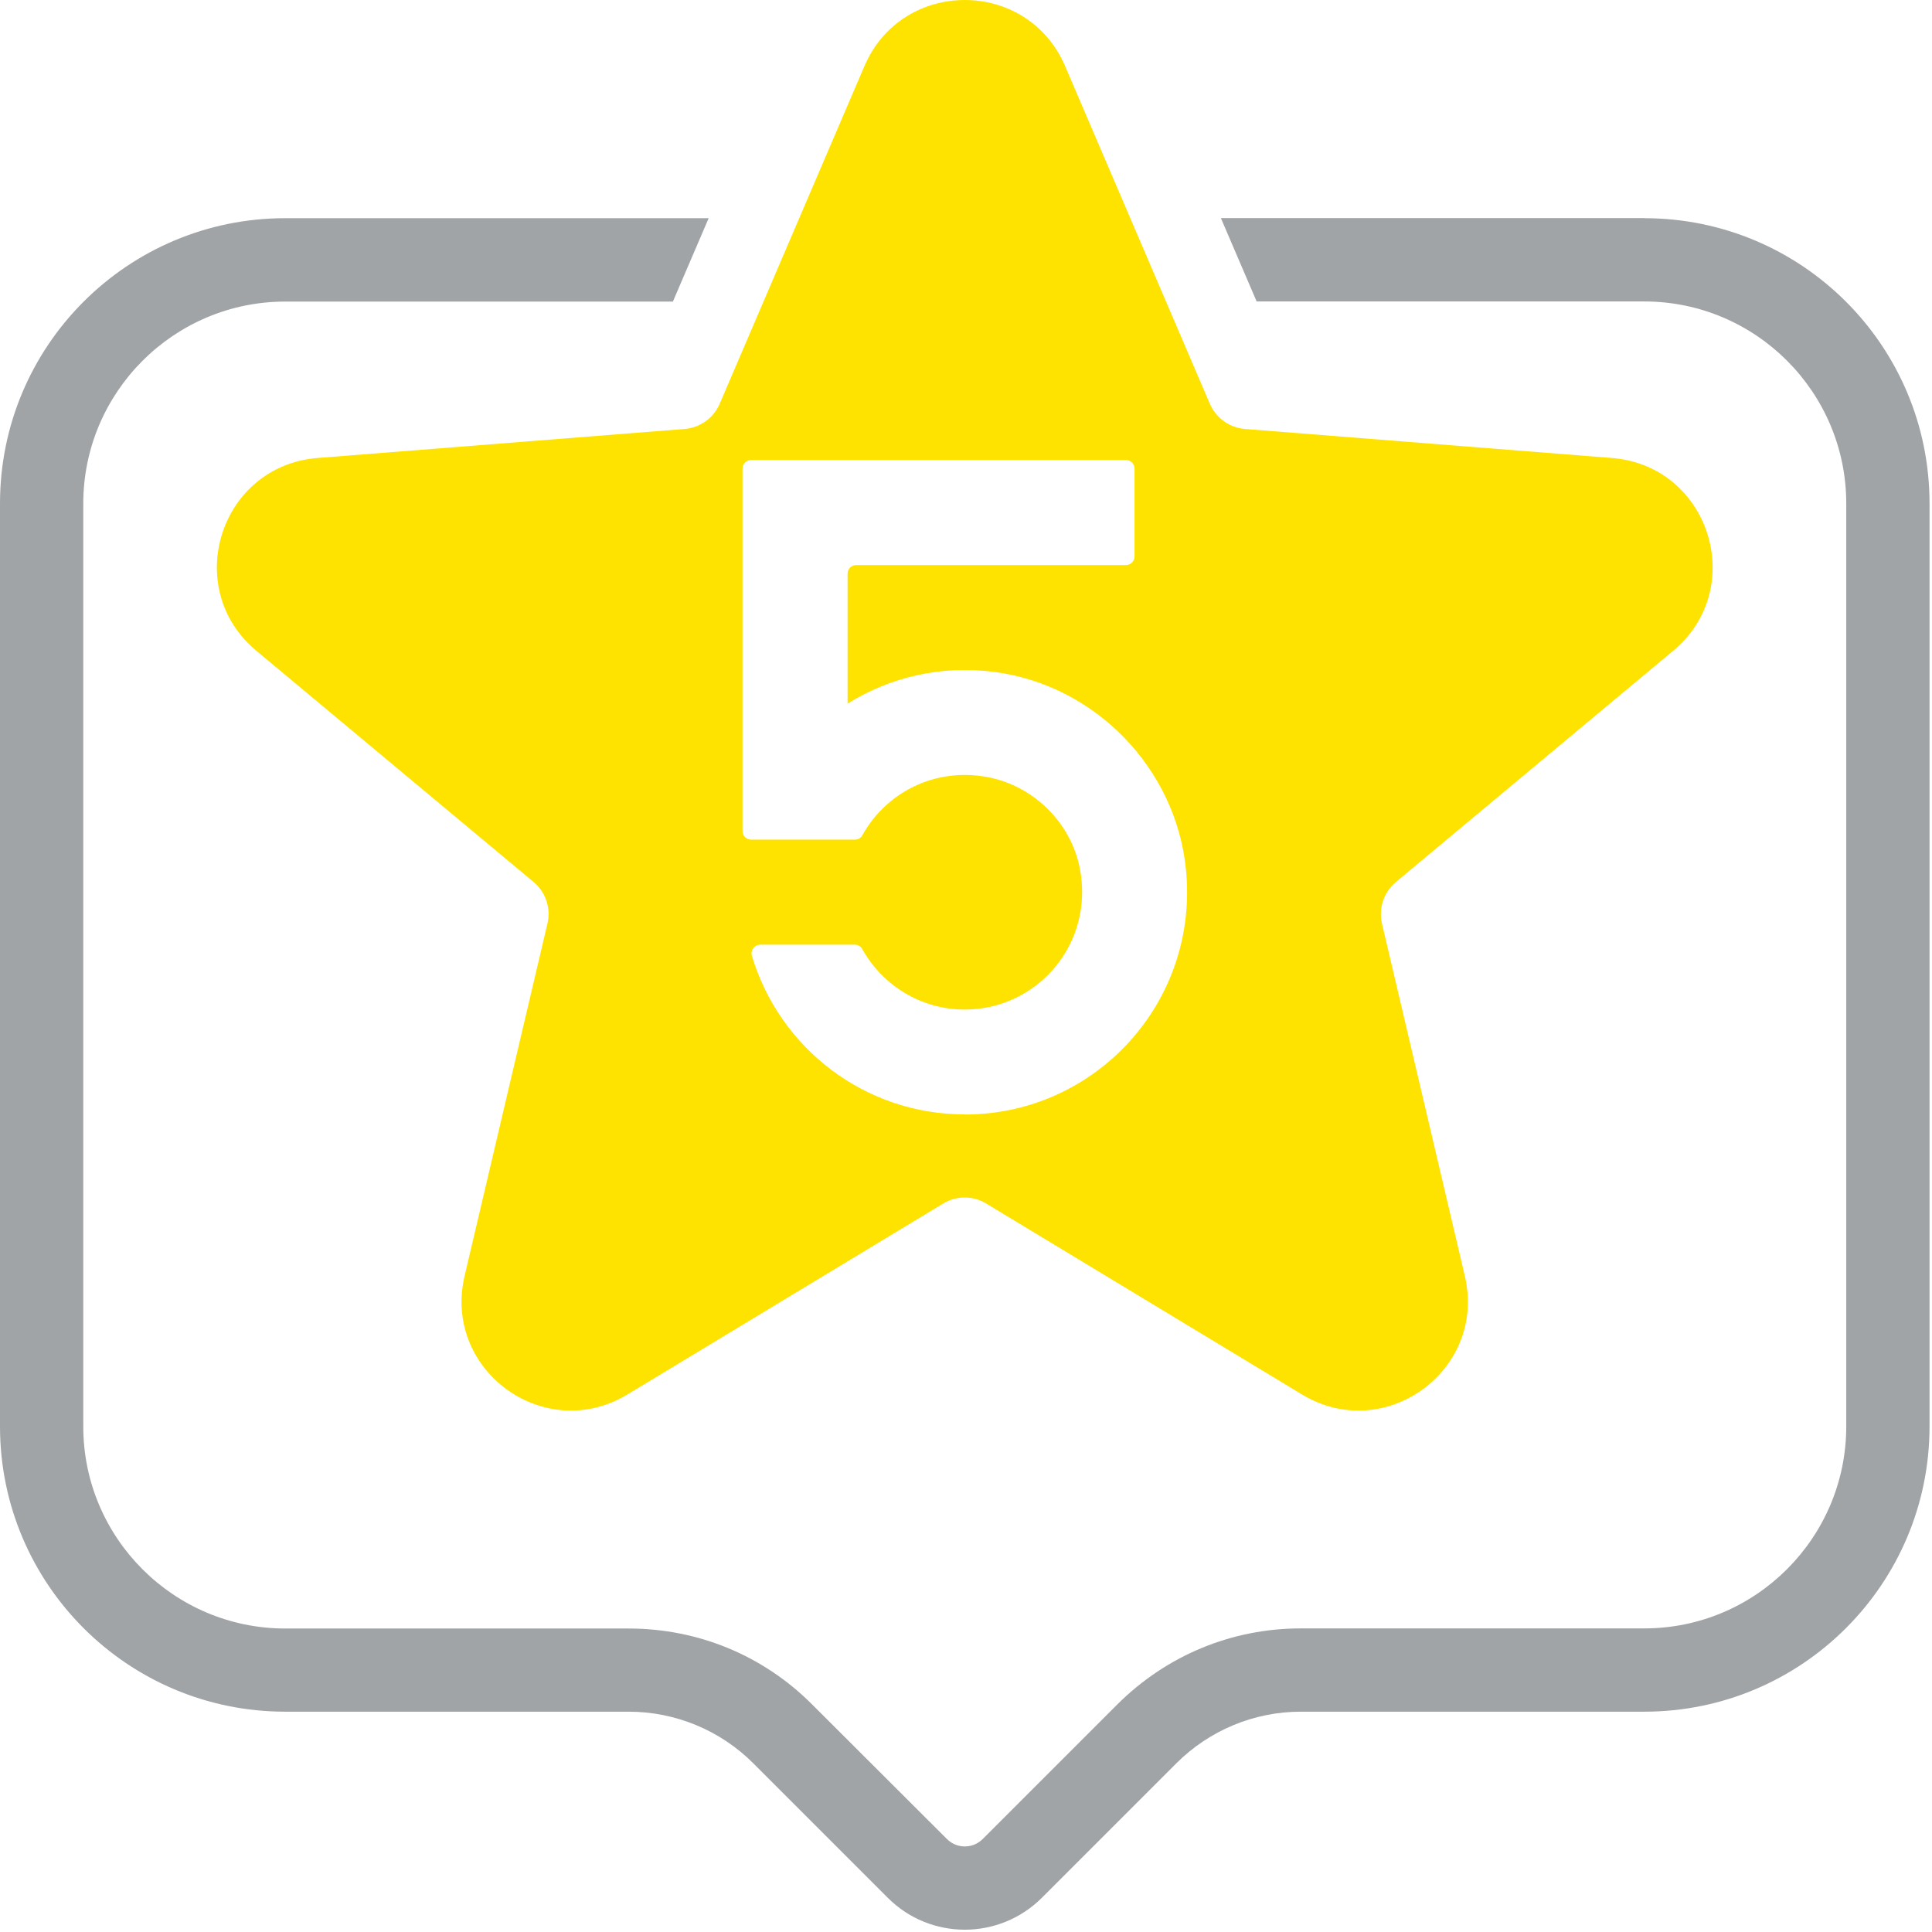
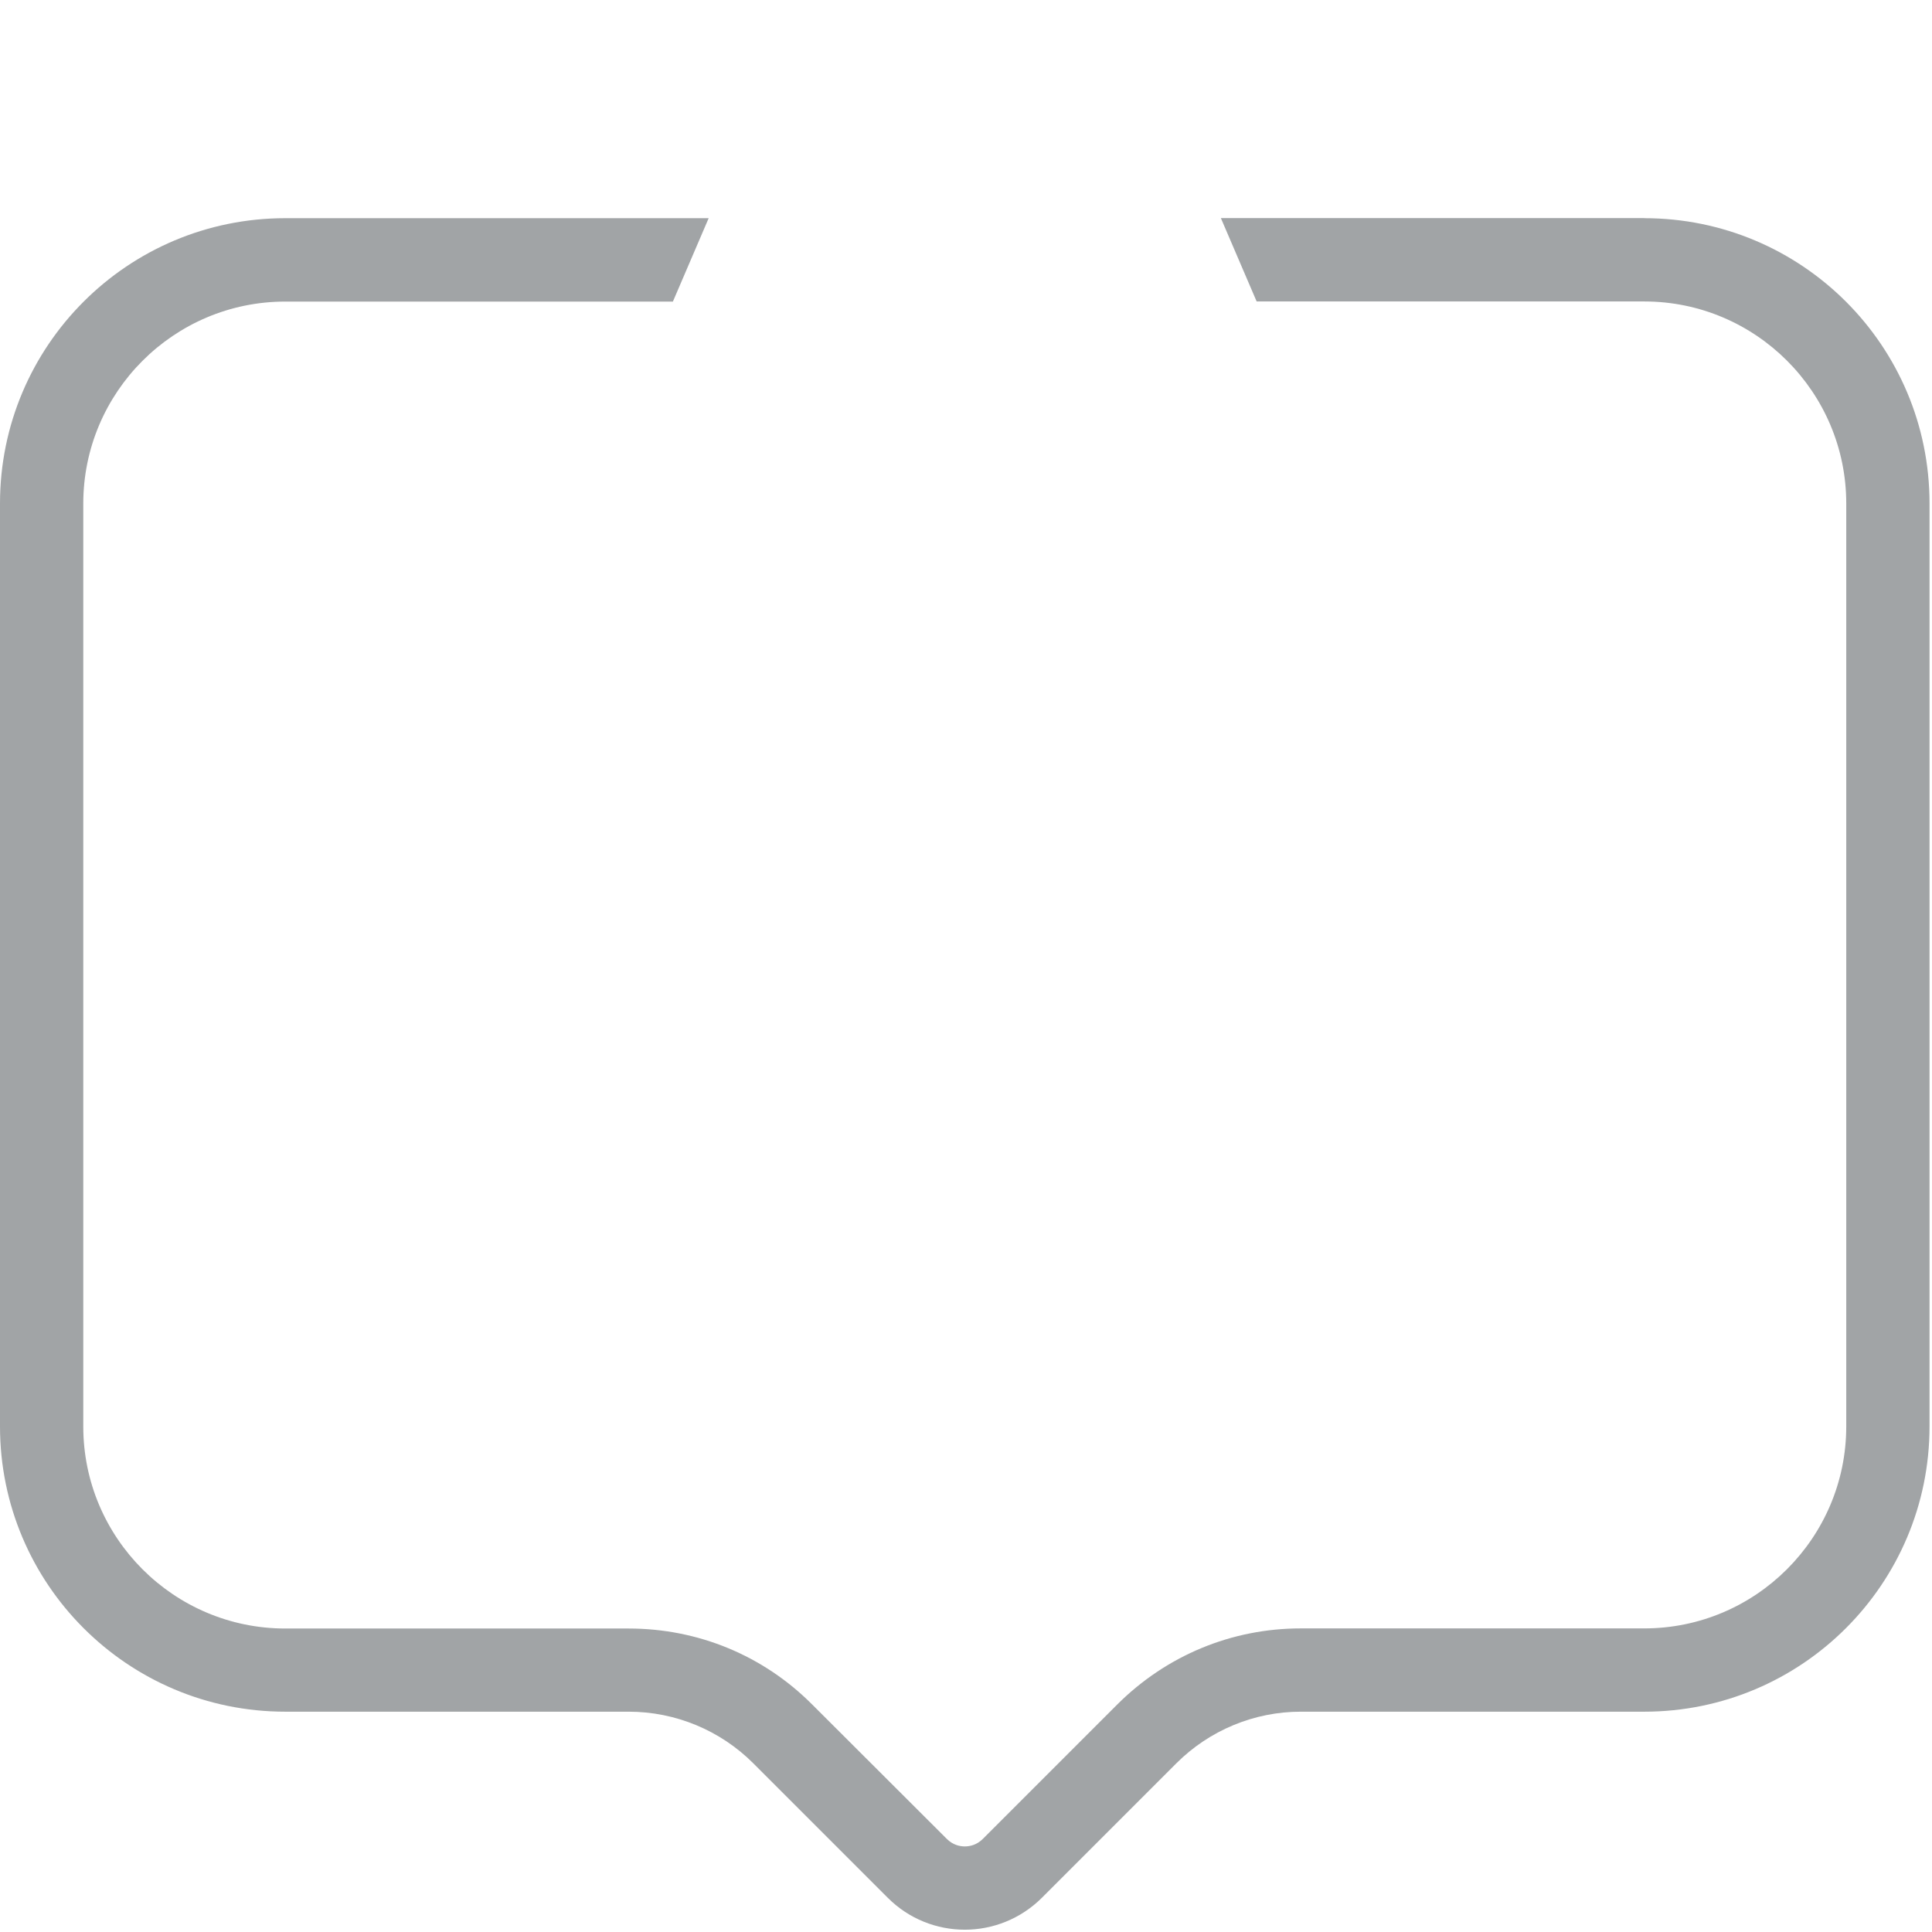
<svg xmlns="http://www.w3.org/2000/svg" width="342" height="342" viewBox="0 0 342 342" fill="none">
  <path d="M291.065 38.603H216.116L222.449 53.365H291.065C310.781 53.365 326.821 69.405 326.821 89.121V252.502C326.821 272.218 310.781 288.258 291.065 288.258H230.259C218.014 288.258 206.488 293.052 197.799 301.702L173.988 325.513C172.889 326.612 171.651 326.851 170.792 326.851C169.933 326.851 168.694 326.612 167.596 325.513L143.785 301.742C135.135 293.052 123.569 288.278 111.284 288.278H50.498C30.782 288.278 14.742 272.238 14.742 252.522V89.141C14.742 69.425 30.782 53.385 50.498 53.385H119.115L125.447 38.623H50.498C22.612 38.623 0 61.215 0 89.121V252.502C0 280.388 22.612 303 50.498 303H111.284C119.574 303 127.504 306.296 133.357 312.149L157.168 335.96C160.924 339.716 165.858 341.593 170.792 341.593C175.726 341.593 180.66 339.696 184.415 335.96L208.226 312.149C214.079 306.296 222.009 303 230.259 303H291.065C318.951 303 341.563 280.388 341.563 252.502V89.121C341.563 61.195 318.951 38.623 291.065 38.623V38.603Z" fill="#A1A4A6" />
-   <path d="M285.332 81.071L220.391 75.937C217.654 75.718 215.257 74 214.159 71.463L188.55 11.716C181.858 -3.905 159.705 -3.905 153.013 11.716L127.405 71.463C126.326 74 123.929 75.718 121.172 75.937L56.231 81.071C38.953 82.429 32.061 104.083 45.365 115.189L94.445 156.12C96.602 157.917 97.561 160.774 96.902 163.51L82.24 225.874C78.324 242.554 96.402 255.718 111.064 246.849L166.996 213.03C169.313 211.632 172.23 211.632 174.547 213.03L230.479 246.849C245.141 255.718 263.219 242.554 259.304 225.874L244.641 163.51C244.002 160.774 244.961 157.917 247.119 156.12L296.199 115.189C309.502 104.083 302.611 82.429 285.332 81.071ZM170.792 197.269C152.973 197.269 137.952 185.444 133.098 169.184C132.798 168.205 133.577 167.226 134.596 167.226H151.335C151.895 167.226 152.374 167.526 152.634 168.005C156.189 174.377 162.981 178.712 170.772 178.712C183.676 178.712 193.804 166.986 191.127 153.603C189.509 145.572 182.957 139.14 174.927 137.582C165.458 135.744 156.809 140.359 152.674 147.83C152.414 148.309 151.915 148.629 151.355 148.629H132.978C132.119 148.629 131.44 147.949 131.44 147.091V82.969C131.44 82.13 132.119 81.431 132.978 81.431H199.297C200.156 81.431 200.835 82.11 200.835 82.969V98.49C200.835 99.329 200.156 100.028 199.297 100.028H151.575C150.716 100.028 150.037 100.707 150.037 101.566V124.558C157.468 119.924 166.517 117.666 176.165 118.965C193.903 121.342 208.106 135.984 209.924 153.782C212.341 177.394 193.903 197.289 170.792 197.289V197.269Z" fill="#FFE300" />
</svg>